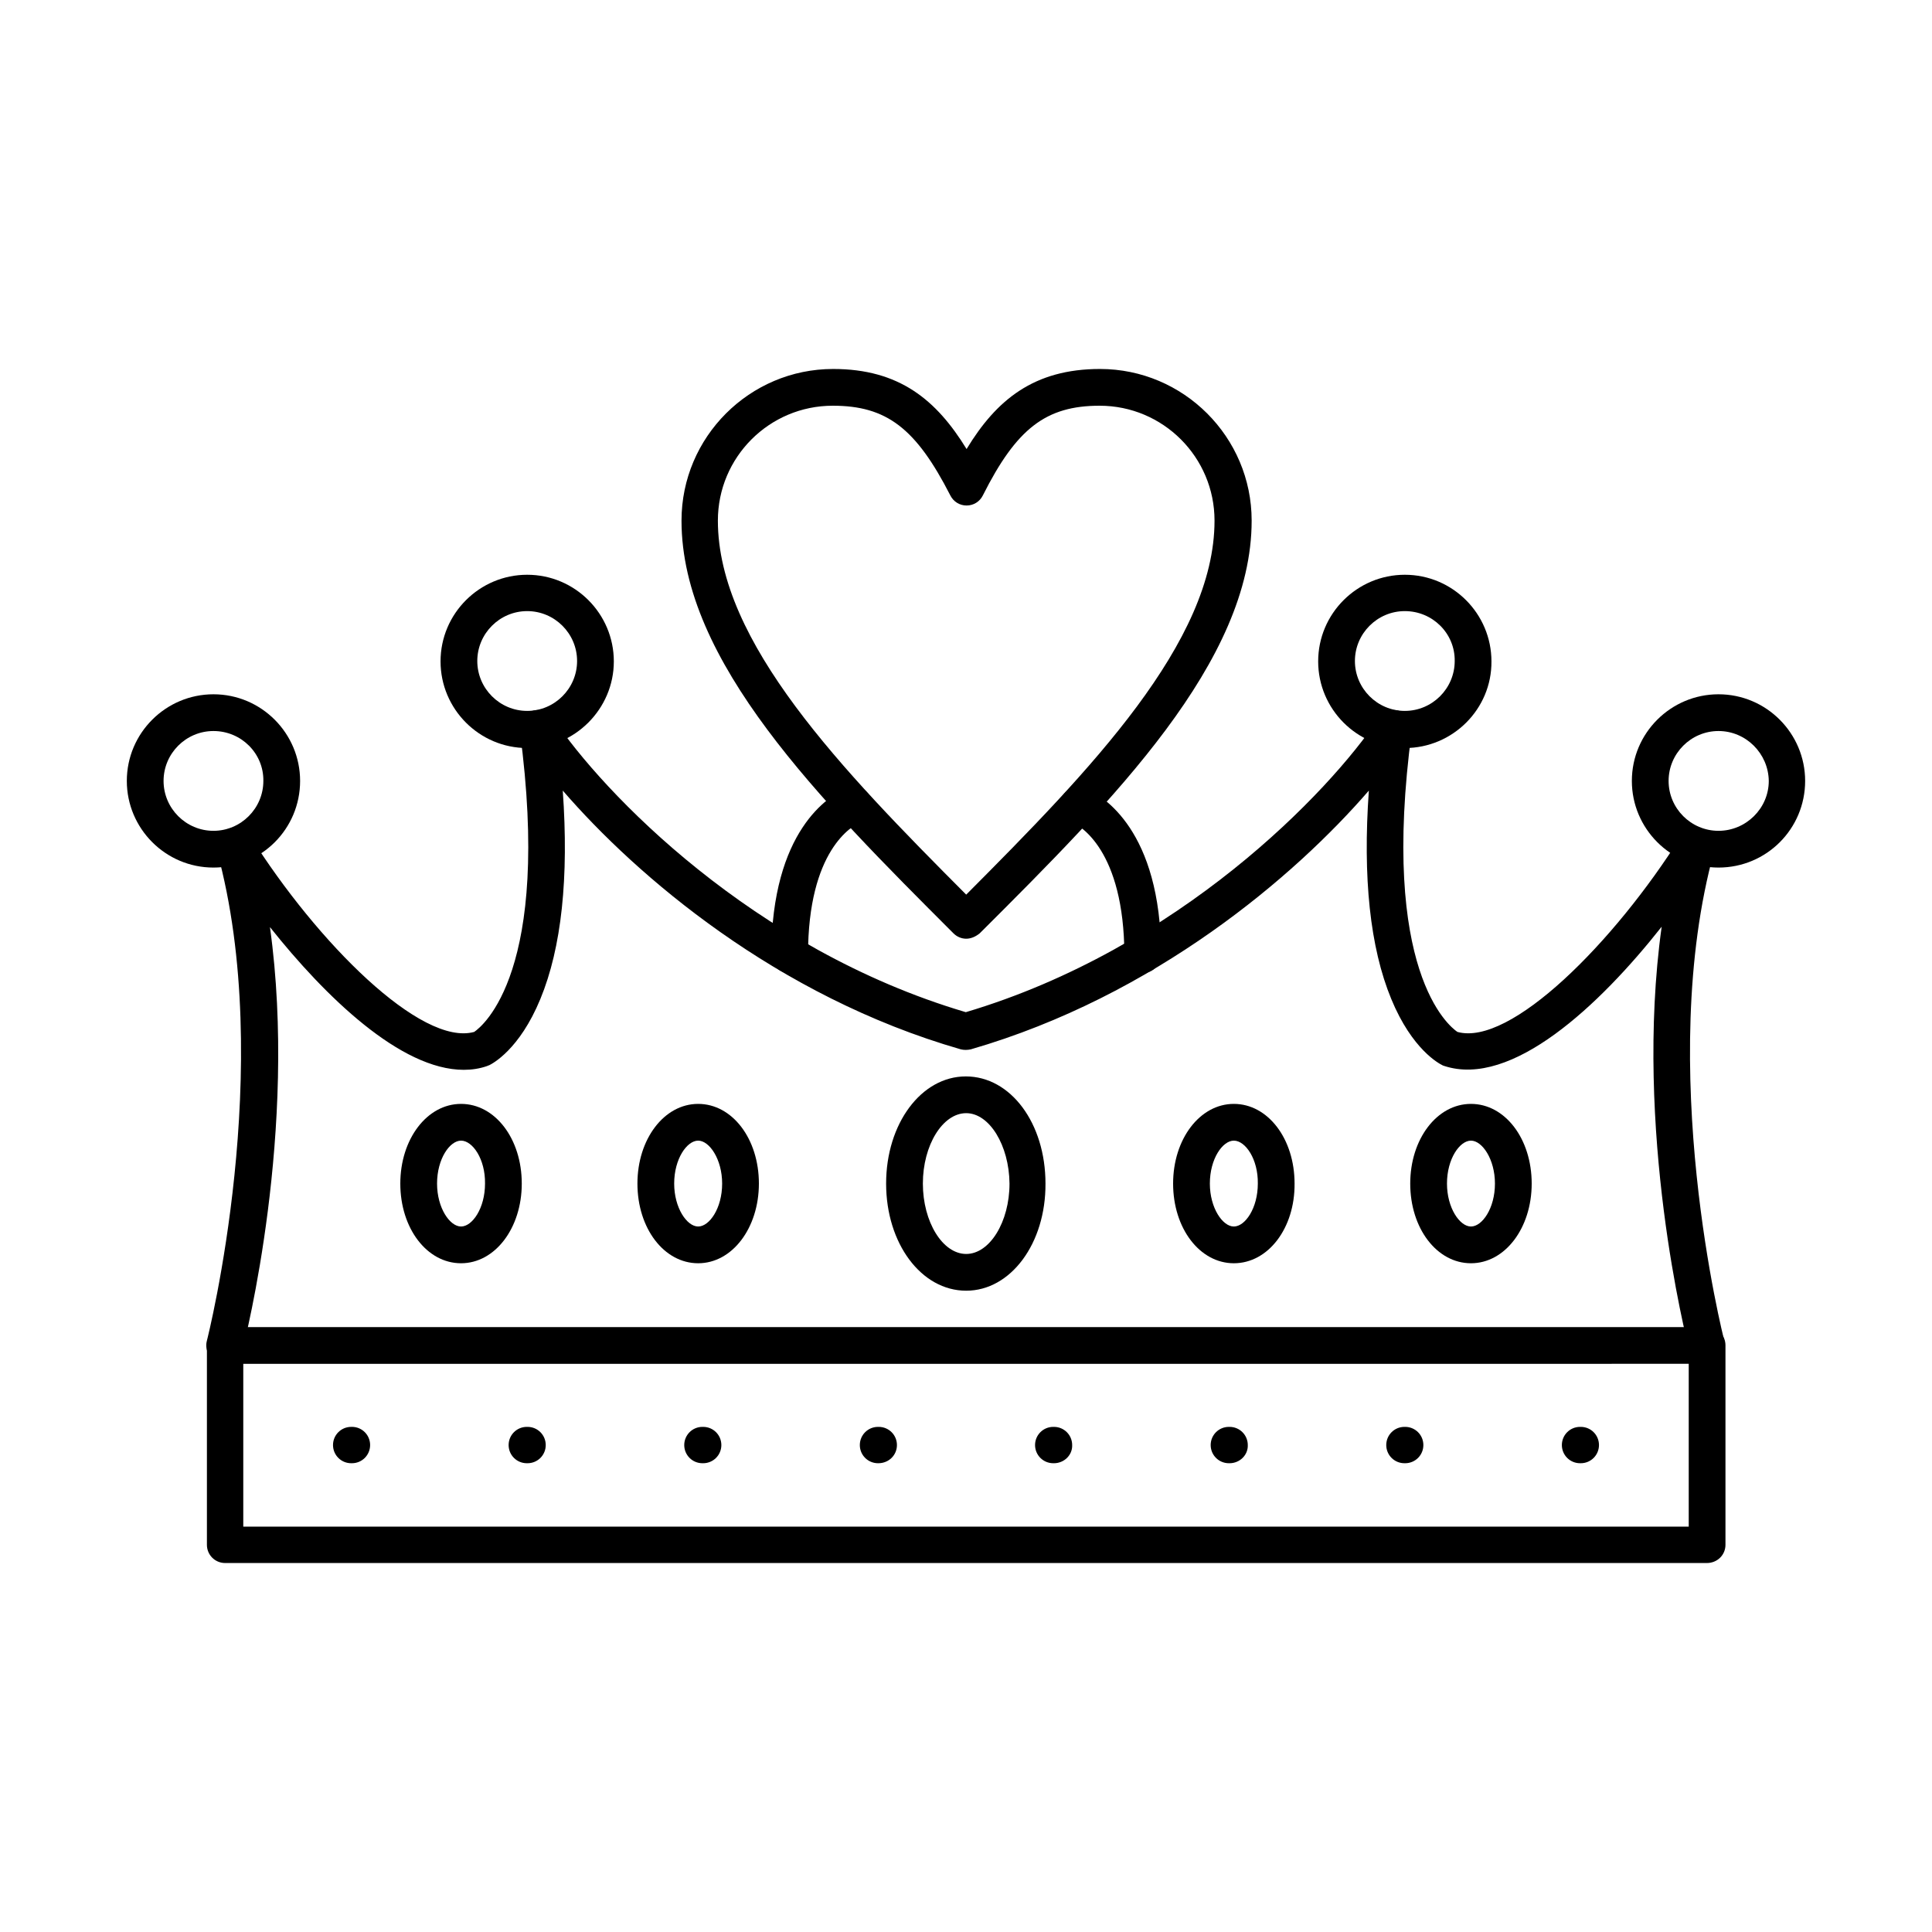
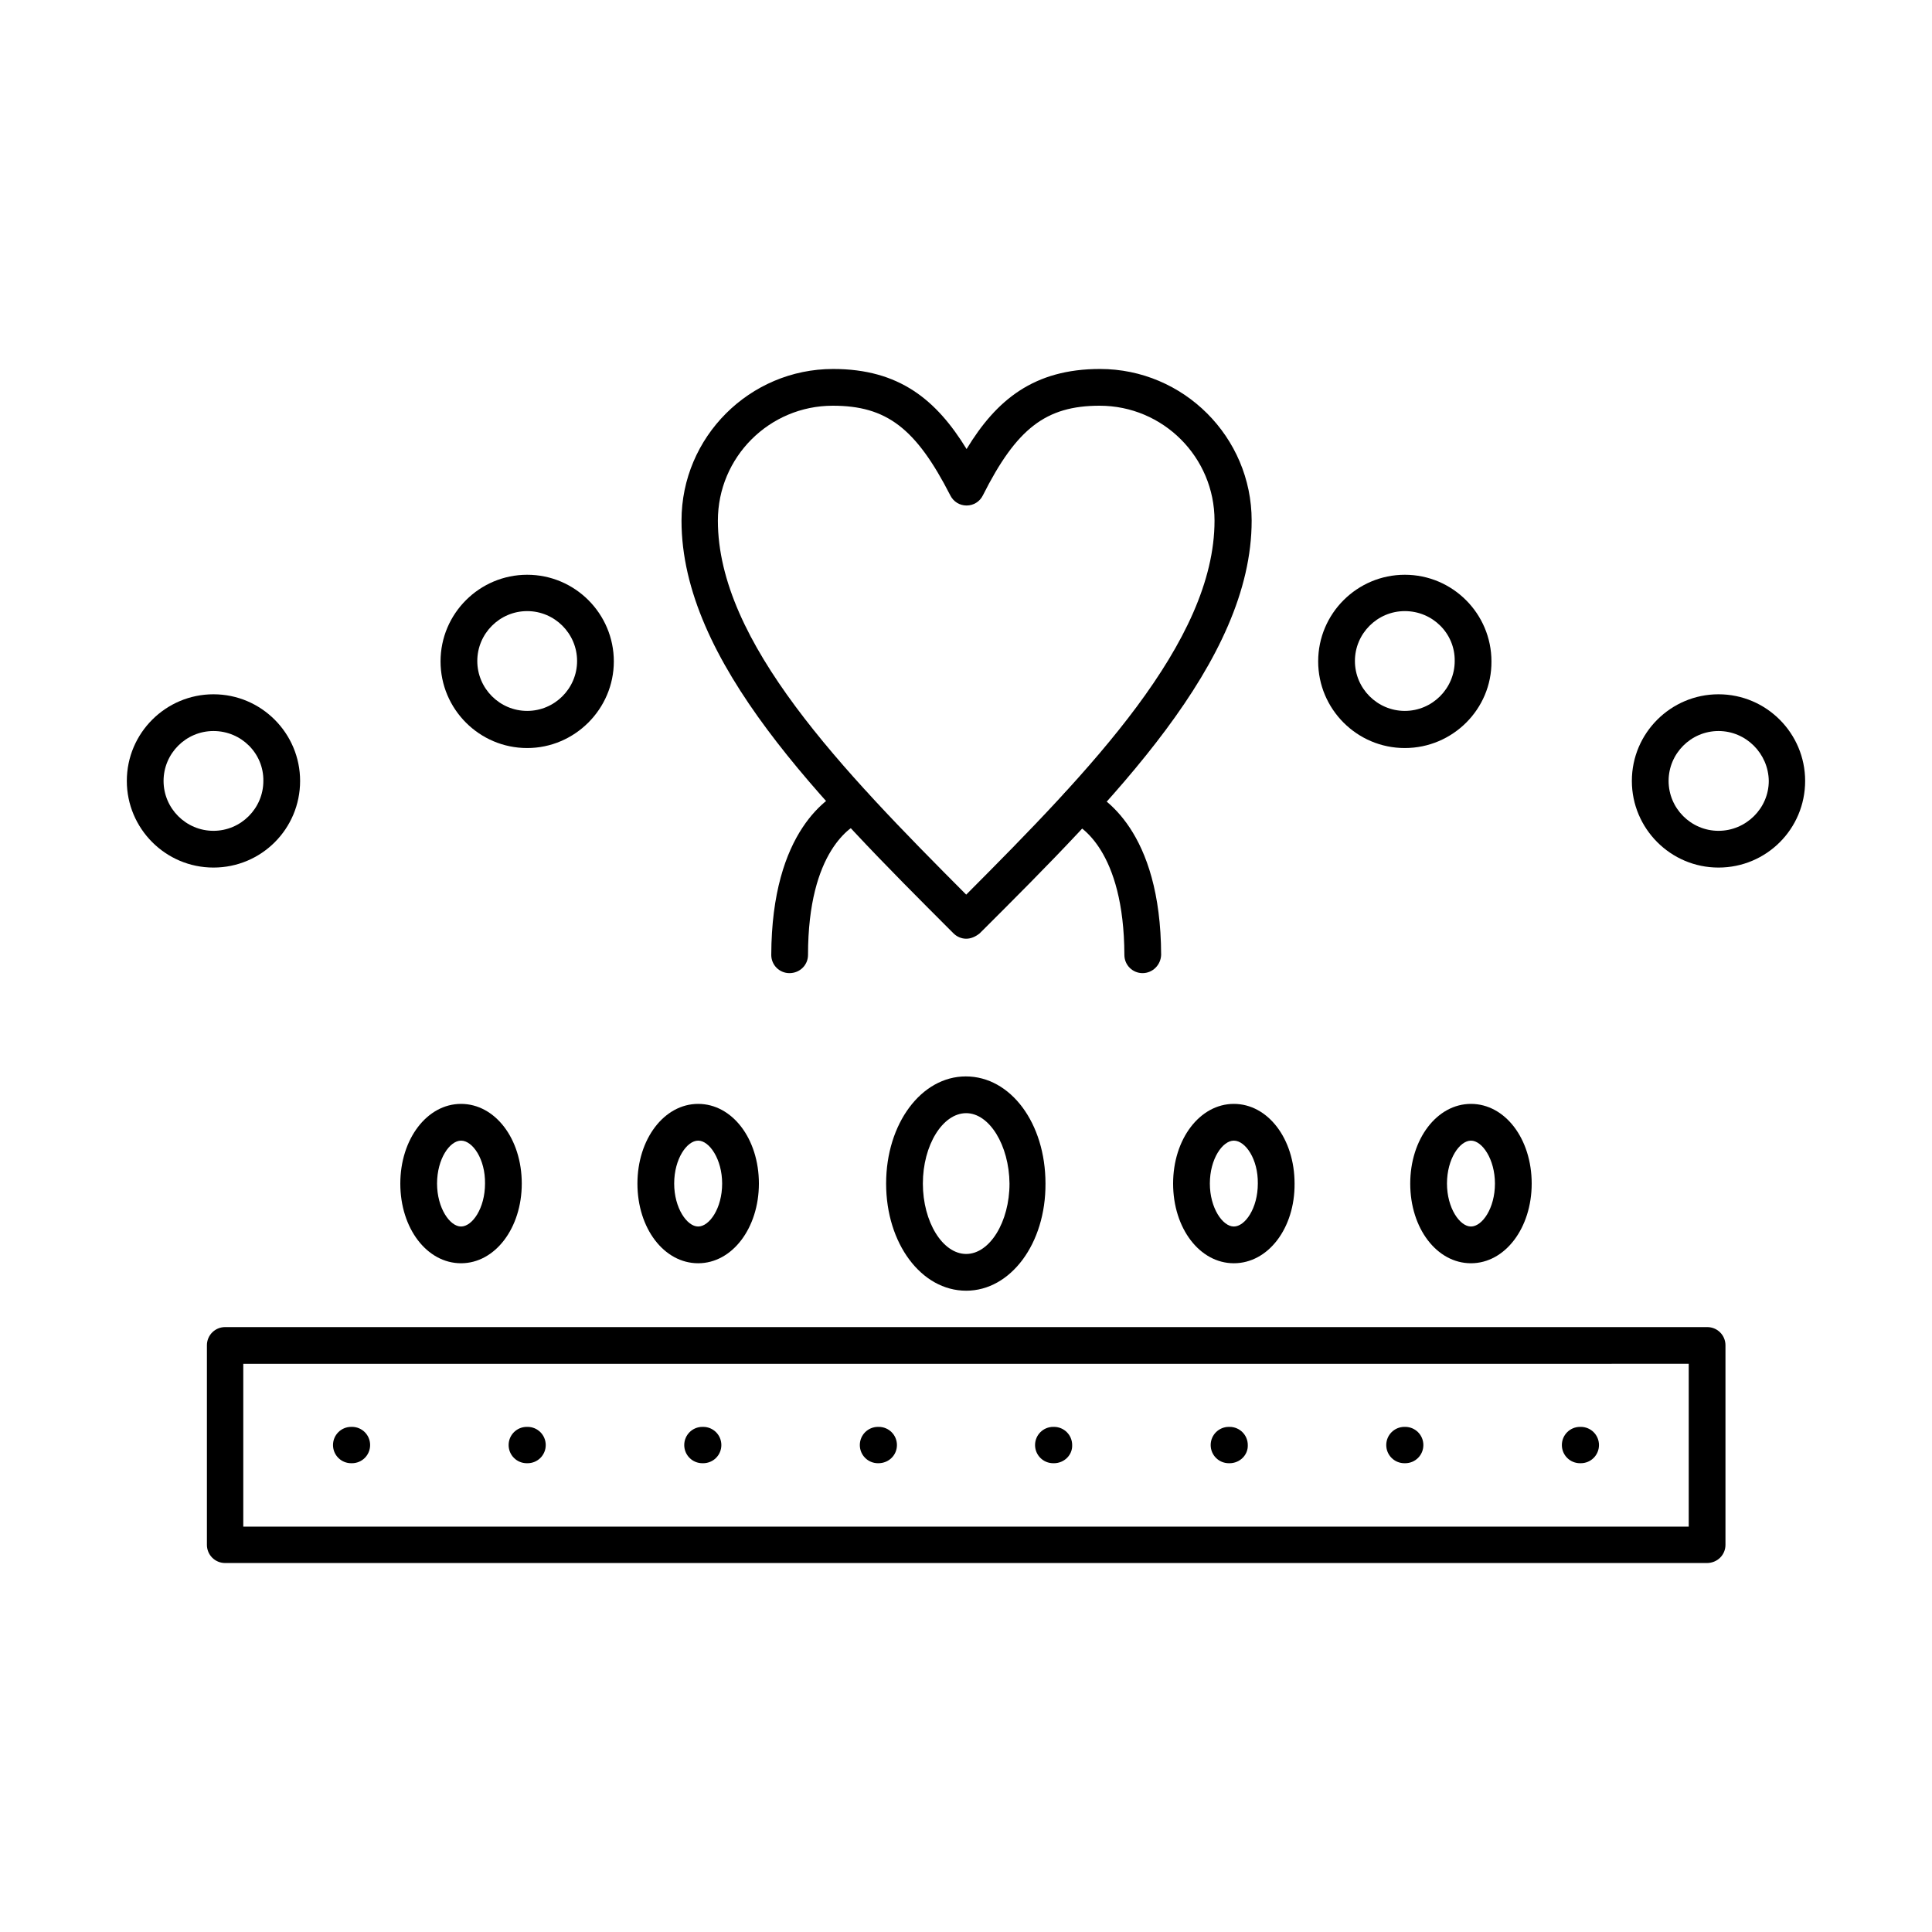
<svg xmlns="http://www.w3.org/2000/svg" fill="#000000" width="800px" height="800px" version="1.1" viewBox="144 144 512 512">
  <g fill-rule="evenodd">
-     <path d="m596.35 505.32c-2.152 0-4.102-1.434-4.715-3.691-0.719-2.664-14.762-58.223-7.277-112.04-16.504 20.91-39.773 42.746-57.609 36.902-0.203-0.102-0.41-0.102-0.512-0.203-0.82-0.41-7.996-4.102-13.531-17.527-5.637-13.633-7.586-32.188-5.945-55.25-19.578 22.652-56.684 54.43-105.48 68.574-0.922 0.203-1.844 0.203-2.664 0-48.793-14.043-85.898-45.922-105.48-68.574 1.641 23.062-0.309 41.617-5.945 55.25-5.535 13.43-12.711 17.117-13.531 17.527-0.203 0.102-0.41 0.102-0.512 0.203-2.051 0.719-4.102 1.023-6.254 1.023-16.707 0-36.695-19.375-51.355-37.824 7.484 53.816-6.559 109.37-7.277 112.04-0.719 2.562-3.281 4.203-5.945 3.484-2.562-0.719-4.203-3.281-3.484-5.945 0.203-0.719 18.348-72.777 2.664-129.77-0.613-2.359 0.512-4.715 2.769-5.742 2.152-0.922 4.816-0.203 6.047 1.844 17.734 28.188 45.309 55.762 59.352 51.867 2.254-1.539 20.602-16.094 12.094-79.75-0.309-2.254 1.023-4.406 3.074-5.227 2.152-0.82 4.512 0 5.742 1.844 13.121 19.68 52.891 61.195 109.37 77.902 56.48-16.812 96.25-58.223 109.37-77.902 1.23-1.844 3.586-2.664 5.742-1.844 2.152 0.82 3.383 2.973 3.074 5.227-8.508 63.656 9.84 78.211 12.094 79.75 14.043 3.894 41.516-23.68 59.246-51.867 1.332-2.051 3.894-2.871 6.047-1.844 2.254 0.922 3.383 3.383 2.769 5.742-15.785 57.094 2.461 129.05 2.664 129.77 0.719 2.562-0.922 5.227-3.484 5.945-0.309 0.105-0.715 0.105-1.125 0.105z" />
    <path d="m364.69 251.52c-16.812 0-30.445 13.633-30.445 30.445 0 32.188 32.902 66.117 65.809 99.121 32.902-33.008 65.809-66.934 65.809-99.121 0-16.812-13.633-30.445-30.445-30.445-14.25 0-22.039 6.047-30.957 23.781-0.82 1.641-2.461 2.664-4.305 2.664s-3.484-1.023-4.305-2.664c-9.125-17.836-16.914-23.781-31.16-23.781zm35.363 141.25c-1.23 0-2.461-0.512-3.383-1.434-35.465-35.465-72.062-72.062-72.062-109.37 0-22.141 18.039-40.184 40.184-40.184 17.527 0 27.367 8.199 35.363 21.219 7.894-13.02 17.836-21.219 35.363-21.219 22.141 0 40.184 18.039 40.184 40.184 0 37.312-36.594 74.008-72.062 109.37-1.125 0.918-2.356 1.434-3.586 1.434z" />
    <path d="m446.79 401.89c-2.664 0-4.816-2.152-4.816-4.816-0.102-27.777-11.789-34.34-14.043-35.262-2.461-1.023-3.586-3.894-2.562-6.356 1.023-2.461 3.894-3.586 6.356-2.562 4.613 2.051 19.887 11.172 19.988 44.18-0.105 2.664-2.258 4.816-4.922 4.816z" />
    <path d="m353.21 401.89c-2.664 0-4.816-2.152-4.816-4.816 0.102-33.008 15.273-42.23 19.988-44.18 2.461-1.023 5.332 0.102 6.356 2.562 1.023 2.461-0.102 5.332-2.562 6.356-2.359 1.023-14.043 7.484-14.043 35.262-0.004 2.664-2.156 4.816-4.922 4.816z" />
    <path d="m599.42 337.73c-7.277 0-13.223 5.945-13.223 13.223 0 7.277 5.945 13.223 13.223 13.223s13.324-5.945 13.324-13.223c-0.102-7.277-6.047-13.223-13.324-13.223zm0 36.184c-12.711 0-22.961-10.352-22.961-22.961 0-12.711 10.352-22.961 22.961-22.961 12.711 0 22.961 10.352 22.961 22.961 0 12.711-10.25 22.961-22.961 22.961z" />
    <path d="m516.29 305.95c-7.277 0-13.223 5.945-13.223 13.223s5.945 13.223 13.223 13.223c7.277 0 13.223-5.945 13.223-13.223 0.105-7.277-5.84-13.223-13.223-13.223zm0 36.289c-12.711 0-22.961-10.352-22.961-22.961 0-12.711 10.352-22.961 22.961-22.961 12.711 0 22.961 10.352 22.961 22.961 0.102 12.605-10.25 22.961-22.961 22.961z" />
    <path d="m283.71 305.95c-7.277 0-13.223 5.945-13.223 13.223s5.945 13.223 13.223 13.223c7.277 0 13.223-5.945 13.223-13.223s-5.945-13.223-13.223-13.223zm0 36.289c-12.711 0-22.961-10.352-22.961-22.961 0-12.711 10.352-22.961 22.961-22.961 12.711 0 22.961 10.352 22.961 22.961 0 12.605-10.352 22.961-22.961 22.961z" />
    <path d="m208.47 548.58h383.06v-43.156l-383.06 0.004zm387.88 9.637h-392.7c-2.664 0-4.816-2.152-4.816-4.816v-52.891c0-2.664 2.152-4.816 4.816-4.816h392.8c2.664 0 4.816 2.152 4.816 4.816v52.891c0 2.664-2.152 4.816-4.918 4.816z" />
    <path d="m400.05 439c-6.254 0-11.48 8.508-11.48 18.656s5.227 18.656 11.48 18.656c6.254 0 11.48-8.508 11.48-18.656-0.102-10.148-5.332-18.656-11.48-18.656zm0 47.051c-11.891 0-21.219-12.504-21.219-28.395 0-15.887 9.328-28.395 21.117-28.395 11.891 0 21.117 12.402 21.117 28.395 0.098 15.891-9.23 28.395-21.016 28.395z" />
    <path d="m329.02 446.28c-2.973 0-6.356 4.816-6.356 11.379 0 6.457 3.383 11.379 6.356 11.379s6.356-4.816 6.356-11.379c0-6.457-3.383-11.379-6.356-11.379zm0 32.496c-9.02 0-16.094-9.227-16.094-21.117 0-11.789 7.074-21.117 16.094-21.117s16.094 9.227 16.094 21.117c-0.004 11.789-7.074 21.117-16.094 21.117z" />
    <path d="m266.18 446.28c-2.973 0-6.356 4.816-6.356 11.379 0 6.457 3.383 11.379 6.356 11.379 2.973 0 6.356-4.816 6.356-11.379 0.102-6.457-3.281-11.379-6.356-11.379zm0 32.496c-9.02 0-16.094-9.227-16.094-21.117 0-11.789 7.074-21.117 16.094-21.117 9.02 0 16.094 9.227 16.094 21.117 0 11.789-7.074 21.117-16.094 21.117z" />
    <path d="m533.82 446.28c-2.973 0-6.356 4.816-6.356 11.379 0 6.457 3.383 11.379 6.356 11.379s6.356-4.816 6.356-11.379c0-6.457-3.383-11.379-6.356-11.379zm0 32.496c-9.02 0-16.094-9.227-16.094-21.117 0-11.789 7.074-21.117 16.094-21.117 9.02 0 16.094 9.227 16.094 21.117 0 11.789-7.07 21.117-16.094 21.117z" />
    <path d="m470.98 446.28c-2.973 0-6.356 4.816-6.356 11.379 0 6.457 3.383 11.379 6.356 11.379s6.356-4.816 6.356-11.379c0.102-6.457-3.281-11.379-6.356-11.379zm0 32.496c-9.02 0-16.094-9.227-16.094-21.117 0-11.789 7.074-21.117 16.094-21.117s16.094 9.227 16.094 21.117c0.102 11.789-6.973 21.117-16.094 21.117z" />
    <path d="m562.93 531.77h-0.203c-2.664 0-4.816-2.152-4.816-4.816s2.152-4.816 4.816-4.816h0.203c2.664 0 4.816 2.152 4.816 4.816s-2.152 4.816-4.816 4.816z" />
    <path d="m516.39 531.77h-0.203c-2.664 0-4.816-2.152-4.816-4.816s2.152-4.816 4.816-4.816h0.203c2.664 0 4.816 2.152 4.816 4.816 0.004 2.664-2.148 4.816-4.816 4.816z" />
    <path d="m469.86 531.77h-0.203c-2.664 0-4.816-2.152-4.816-4.816s2.152-4.816 4.816-4.816h0.203c2.664 0 4.816 2.152 4.816 4.816 0.105 2.664-2.152 4.816-4.816 4.816z" />
    <path d="m423.32 531.77h-0.203c-2.664 0-4.816-2.152-4.816-4.816s2.152-4.816 4.816-4.816h0.203c2.664 0 4.816 2.152 4.816 4.816 0.105 2.664-2.148 4.816-4.816 4.816z" />
    <path d="m376.78 531.77h-0.102c-2.664 0-4.816-2.152-4.816-4.816s2.152-4.816 4.816-4.816h0.203c2.664 0 4.816 2.152 4.816 4.816 0.004 2.664-2.148 4.816-4.918 4.816z" />
    <path d="m330.35 531.77h-0.203c-2.664 0-4.816-2.152-4.816-4.816s2.152-4.816 4.816-4.816h0.203c2.664 0 4.816 2.152 4.816 4.816s-2.152 4.816-4.816 4.816z" />
    <path d="m283.81 531.77h-0.203c-2.664 0-4.816-2.152-4.816-4.816s2.152-4.816 4.816-4.816h0.203c2.664 0 4.816 2.152 4.816 4.816 0.004 2.664-2.148 4.816-4.816 4.816z" />
    <path d="m237.27 531.77h-0.203c-2.664 0-4.816-2.152-4.816-4.816s2.152-4.816 4.816-4.816l0.203-0.004c2.664 0 4.816 2.152 4.816 4.816 0 2.668-2.152 4.82-4.816 4.82z" />
    <path d="m200.57 337.73c-7.277 0-13.223 5.945-13.223 13.223 0 7.277 5.945 13.223 13.223 13.223 7.277 0 13.223-5.945 13.223-13.223 0.105-7.277-5.84-13.223-13.223-13.223zm0 36.184c-12.711 0-22.961-10.352-22.961-22.961 0-12.711 10.352-22.961 22.961-22.961 12.711 0 22.961 10.352 22.961 22.961 0 12.711-10.25 22.961-22.961 22.961z" />
  </g>
</svg>